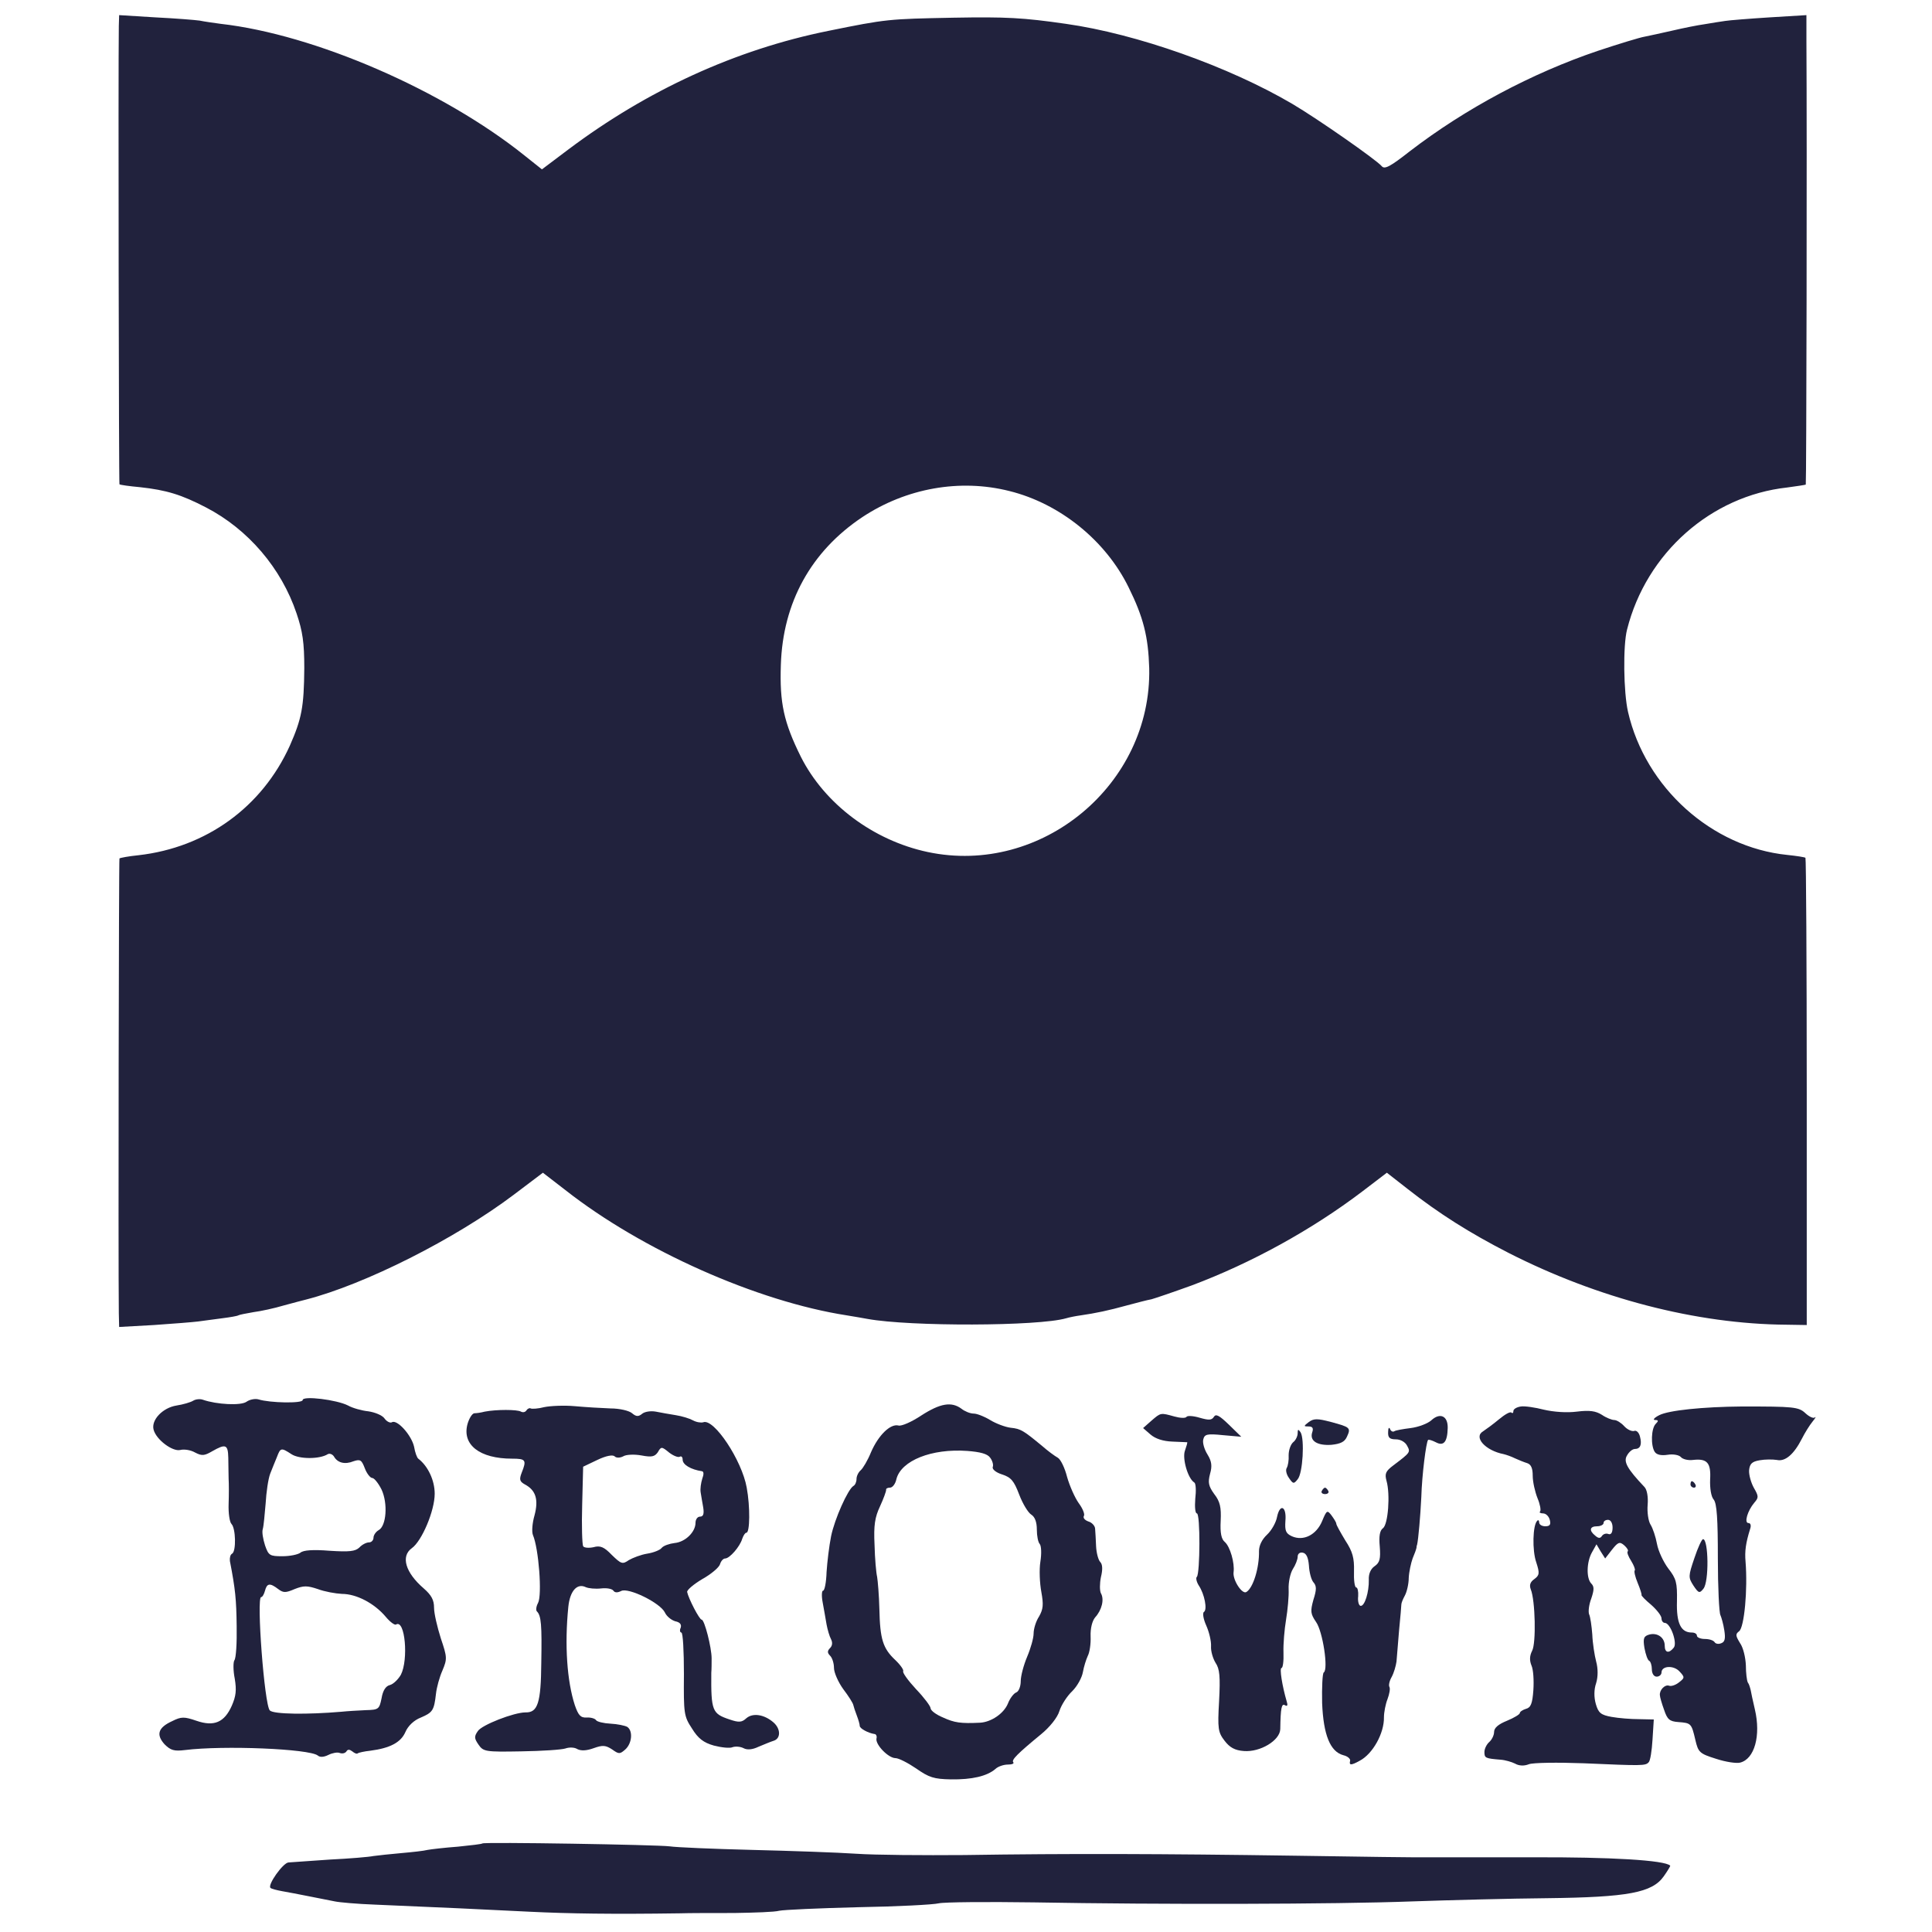
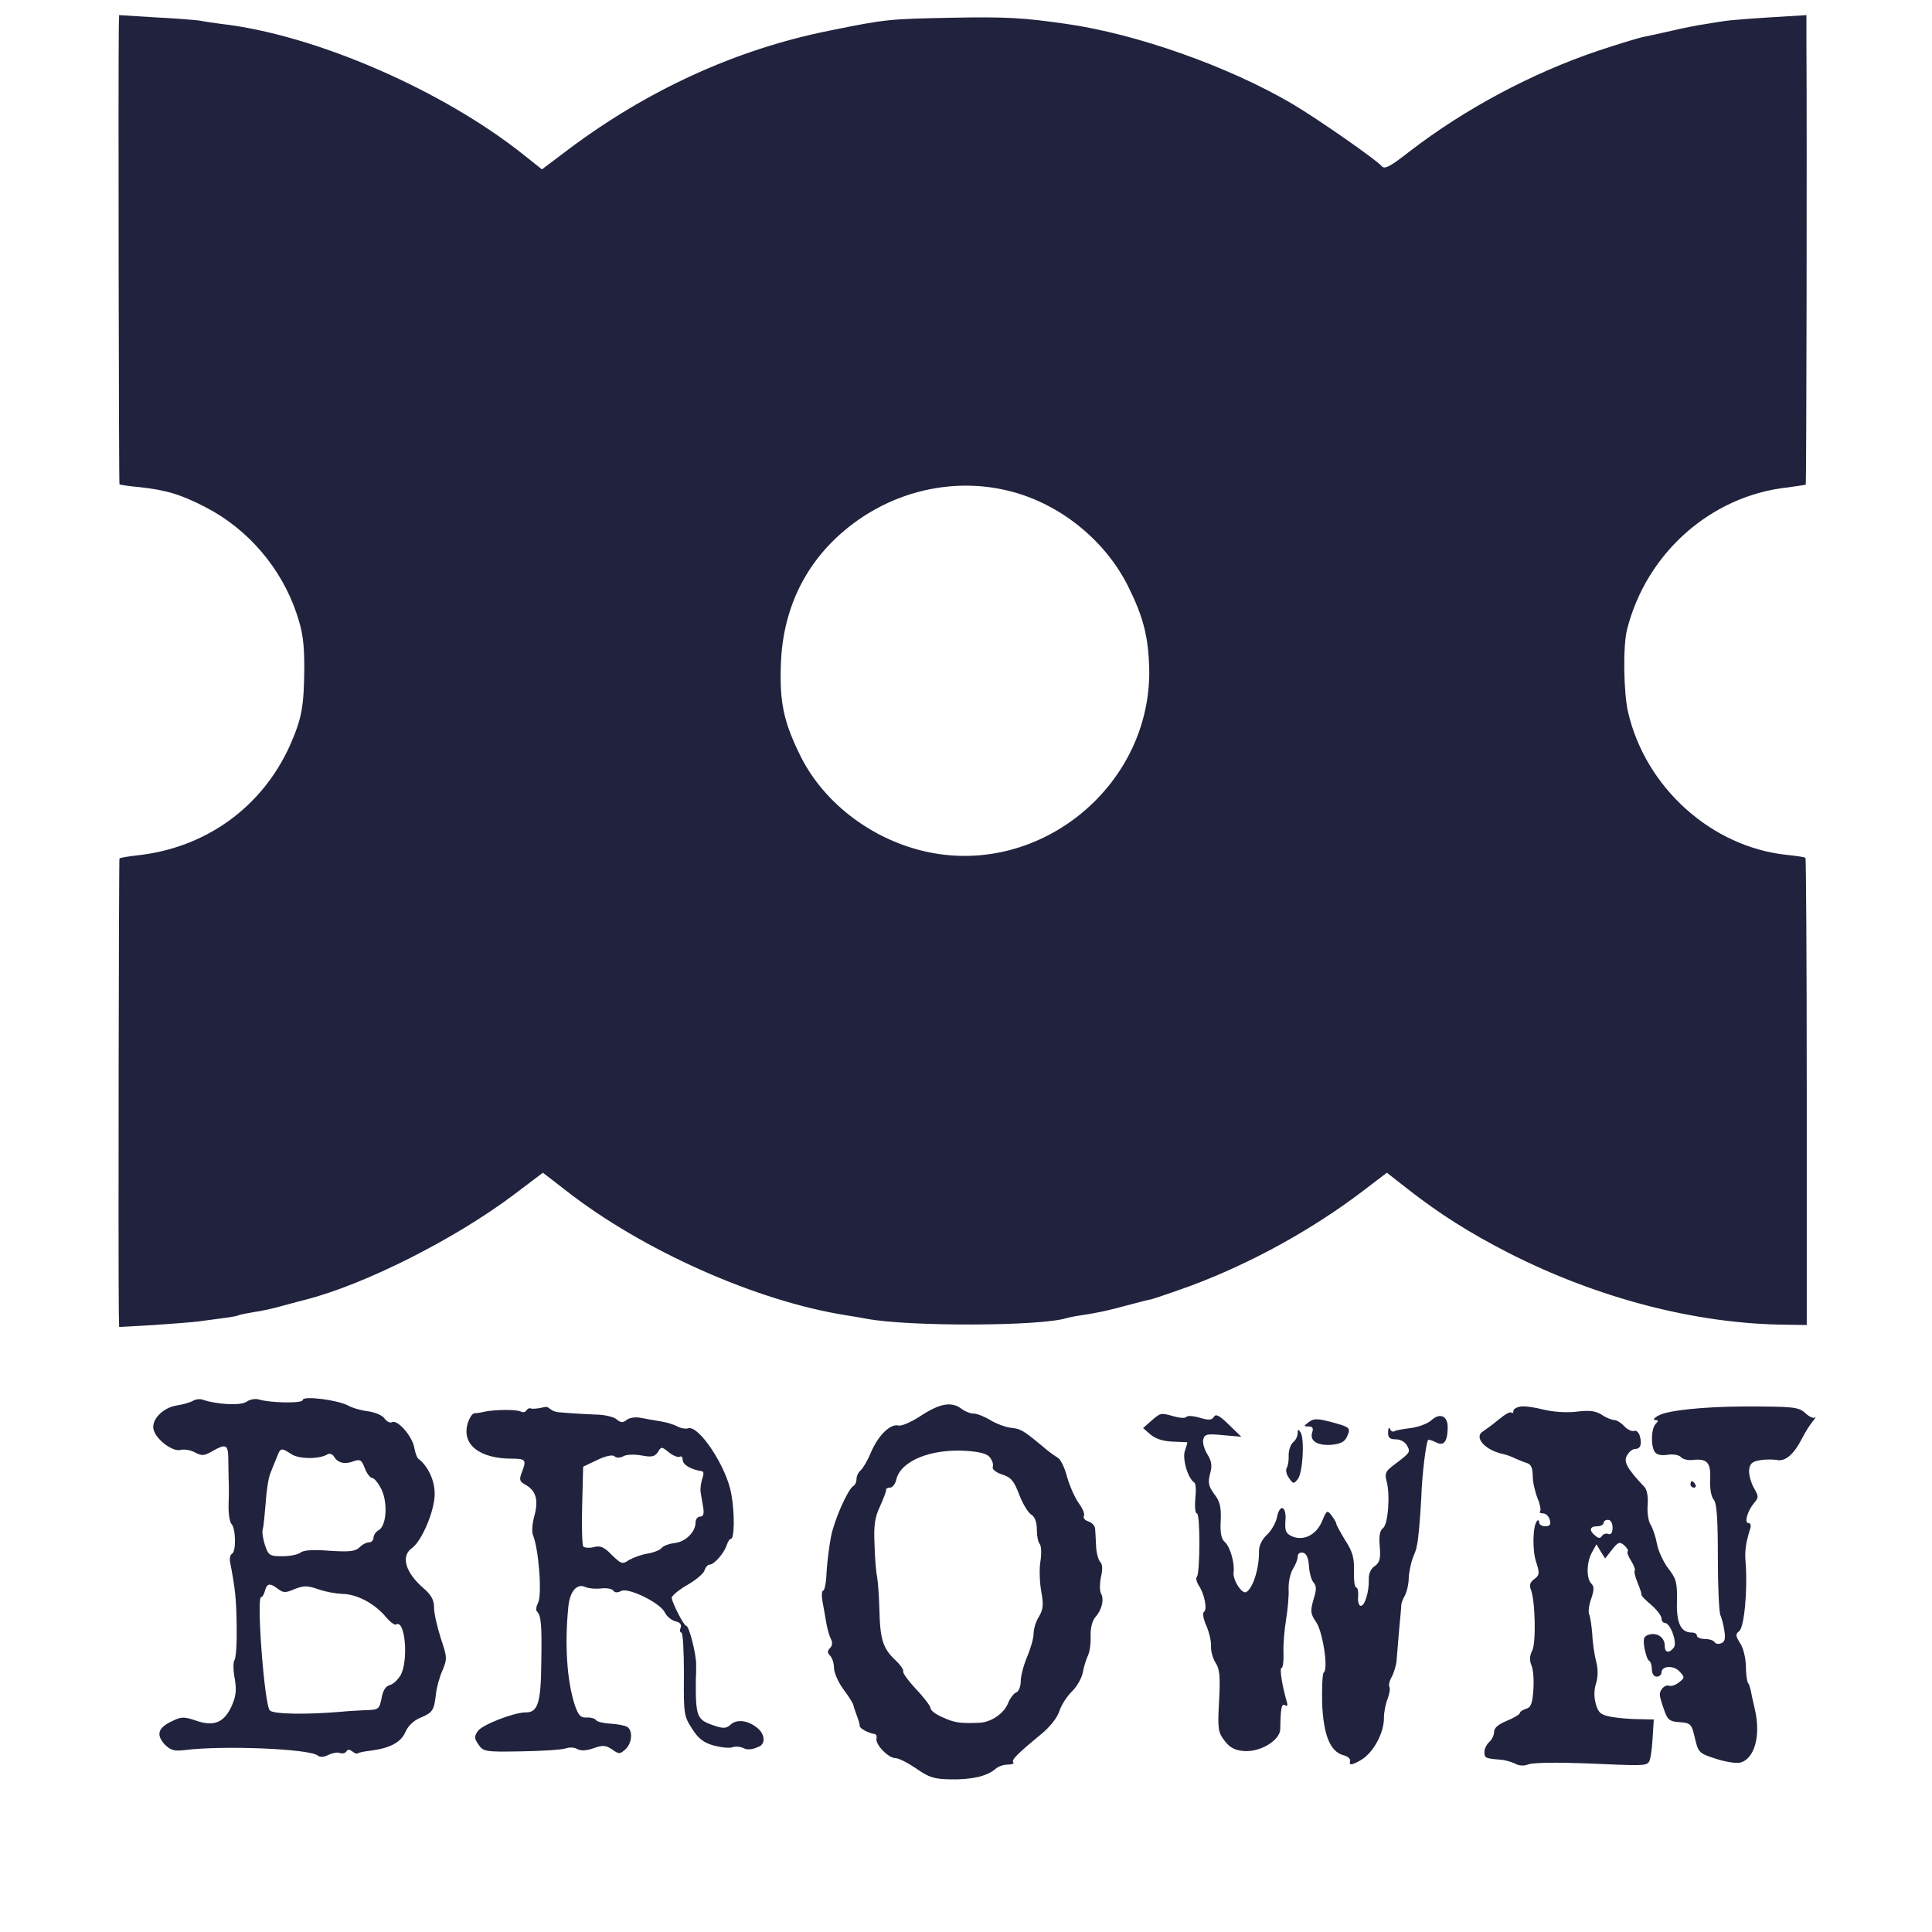
<svg xmlns="http://www.w3.org/2000/svg" version="1.1" width="600" height="600">
  <svg version="1.0" id="SvgjsSvg1005" x="0px" y="0px" viewBox="0 0 600 600" style="enable-background:new 0 0 600 600;" xml:space="preserve">
    <g transform="translate(0,600) scale(0.1,-0.1)">
      <path style="fill:#21223D;" d="M369,5919c-2-141,0-1421,2-1423s31-6,64-9c82-9,128-23,205-63c131-68,234-189,281-329   c19-56,24-91,24-170c-1-121-8-157-45-241c-86-190-259-316-470-340c-30-3-57-8-59-10s-4-1238-2-1412l1-43l108,6c59,4,121,9,137,11   c17,2,50,7,75,10c24,3,47,7,50,9s24,6,47,10c23,3,65,12,95,21c29,8,60,16,68,18c183,47,463,188,646,326l90,68l70-54   c238-187,596-346,874-389c25-4,53-9,64-11c132-24,531-23,617,2c10,3,30,7,45,9c48,7,86,15,144,31c30,8,64,17,76,19   c11,3,67,22,125,43c184,69,372,172,530,292l76,58l64-50c98-77,193-137,314-199c277-141,583-221,863-223l63-1v724c0,397-2,725-4,727   s-28,6-57,9c-234,24-440,209-494,444c-14,61-16,206-3,256c60,238,261,415,497,441c30,4,56,8,58,9c2,2,4,1064,2,1379v79l-115-7   c-63-4-125-9-137-11c-13-2-41-6-63-10c-22-3-67-12-101-20s-73-16-87-19c-13-2-79-22-145-44c-204-69-411-179-584-312   c-60-47-78-57-87-46c-17,20-199,147-277,193c-197,116-484,218-704,249c-132,19-185,22-350,19c-201-4-206-4-388-41   c-287-58-562-184-808-369l-81-61l-54,43c-252,202-651,376-944,409c-22,3-51,7-65,10c-14,2-76,7-137,10l-113,7L369,5919z M3135,4475   c157-39,299-154,370-299c46-93,61-153,64-251c8-361-334-646-688-571c-169,36-320,149-394,296c-53,107-66,167-62,285   c6,194,94,353,253,459C2814,4484,2981,4514,3135,4475z" />
      <path style="fill:#21223D;" d="M600,1650c-8-5-32-12-52-15c-43-7-79-45-71-75c8-31,59-69,83-63c12,3,32,0,46-8c21-11,29-10,53,4   c42,24,49,21,50-20c0-21,1-50,1-65c1-16,1-51,0-79s3-56,9-62c13-13,15-84,2-92c-6-3-8-13-7-23c17-88,20-119,21-202   c1-52-2-100-7-106c-4-6-4-32,1-57c6-36,4-54-9-84c-23-52-55-66-110-47c-38,13-47,13-75-1c-44-20-51-42-24-72c19-19,30-22,63-18   c120,15,387,4,413-17c7-6,19-5,33,2c12,6,28,9,35,6c8-3,17-1,21,5c4,7,10,6,18,0c7-6,15-9,17-6c3,2,20,6,39,8c62,8,95,26,109,58   c8,19,27,37,48,45c37,16,41,22,47,74c2,19,11,52,20,72c15,36,15,41-5,100c-11,35-21,77-21,95c0,24-8,39-32,60c-57,49-72,100-37,125   c31,22,71,116,71,169c0,42-21,86-51,109c-4,3-10,19-13,37c-8,36-53,86-69,76c-5-3-16,2-23,12s-30,19-50,22c-20,2-49,10-63,18   c-35,18-141,31-141,17c0-11-102-9-137,2c-10,3-27,0-37-7c-17-13-93-9-136,6C622,1656,608,1655,600,1650z M905,1484   c24-16,88-16,113,0c6,3,14,0,19-7c11-20,34-26,61-15c21,7,25,4,35-22c6-16,17-30,23-30s19-16,29-36c20-43,15-113-9-126   c-9-5-16-16-16-23c0-8-6-15-14-15s-22-7-30-16c-13-12-31-14-93-10c-50,4-81,2-90-6c-8-6-33-11-56-11c-39,0-43,2-54,34   c-6,19-10,41-7,50c3,10,6,46,9,80c2,35,8,76,14,92c6,15,15,38,21,52C871,1504,873,1505,905,1484z M864,1065c16-12,23-12,51,0   c28,11,39,11,72,0c21-8,55-14,75-15c45,0,100-29,135-70c14-17,29-28,33-25c28,17,39-109,15-156c-8-14-23-29-34-32   c-13-3-22-17-26-41c-7-34-9-36-49-37c-22-1-57-3-76-5c-105-9-210-8-222,4c-17,17-42,352-27,352c4,0,9,9,12,20   C829,1083,838,1085,864,1065z" />
-       <path style="fill:#21223D;" d="M1690,1630c-19-5-38-6-42-4c-3,2-9,0-13-6s-11-7-17-4c-11,7-77,7-113,0c-11-3-25-5-32-5   c-7-1-16-16-21-33c-18-65,38-108,138-108c43,0,46-4,30-44c-8-21-6-27,10-36c34-18,43-47,30-96c-7-24-9-51-5-61c18-42,29-186,16-211   c-6-11-7-22-4-26c14-13,16-43,14-160c-1-125-11-155-49-154c-36,0-136-39-148-58c-12-17-11-23,2-42c15-22,22-23,132-21   c65,1,126,5,138,9c11,4,28,4,37-2c12-6,29-5,51,3c28,10,37,9,57-4c21-15,24-15,41,0c21,19,24,58,6,70c-7,4-31,9-52,10s-42,6-45,11   s-17,9-29,8c-19-1-26,7-37,39c-24,74-32,186-20,305c5,49,27,74,54,61c9-4,30-6,48-4c17,2,34-1,38-7s12-7,24-1c22,12,122-37,136-67   c5-11,19-23,32-27c15-3,20-10,17-20c-4-8-2-15,2-15c5,0,8-58,8-129c-1-123,0-131,25-169c19-31,36-44,68-53c23-6,50-9,58-5   c9,3,24,2,34-3c11-6,27-5,46,4c17,7,38,16,48,19c22,7,22,37-1,57c-29,25-64,30-84,13c-14-13-23-14-52-4c-54,18-58,26-57,145   c1,11,1,31,1,45c0,33-22,120-31,120c-7,0-41,66-45,86c-1,6,20,24,47,40c27,15,52,36,55,46s10,18,16,18c14,0,46,37,53,61   c4,11,9,19,13,19c11,0,12,81,1,140c-15,85-102,216-135,203c-7-2-21,0-32,6s-34,13-53,16s-47,8-62,11c-16,3-34,0-42-6   c-12-10-19-10-32,1c-9,8-39,15-67,15c-28,1-78,4-111,7S1709,1634,1690,1630z M2111,1476c5,3,9-1,9-9c0-16,26-31,60-36   c6-1,6-10,1-23c-4-13-7-32-5-43s5-32,8-47c3-20,0-28-10-28c-8,0-14-9-14-19c0-29-32-60-65-63c-16-2-34-8-40-15c-5-7-26-15-45-18   s-45-13-57-20c-20-14-24-12-53,16c-24,25-36,30-57,24c-14-3-29-2-32,3c-3,6-5,63-3,129l3,118l44,21c27,13,48,17,54,11   c5-5,16-5,26,0c9,6,35,7,57,3c32-6,41-4,51,10c10,18,12,18,35-1C2091,1479,2106,1473,2111,1476z" />
+       <path style="fill:#21223D;" d="M1690,1630c-19-5-38-6-42-4c-3,2-9,0-13-6s-11-7-17-4c-11,7-77,7-113,0c-11-3-25-5-32-5   c-7-1-16-16-21-33c-18-65,38-108,138-108c43,0,46-4,30-44c-8-21-6-27,10-36c34-18,43-47,30-96c-7-24-9-51-5-61c18-42,29-186,16-211   c-6-11-7-22-4-26c14-13,16-43,14-160c-1-125-11-155-49-154c-36,0-136-39-148-58c-12-17-11-23,2-42c15-22,22-23,132-21   c65,1,126,5,138,9c11,4,28,4,37-2c12-6,29-5,51,3c28,10,37,9,57-4c21-15,24-15,41,0c21,19,24,58,6,70c-7,4-31,9-52,10s-42,6-45,11   s-17,9-29,8c-19-1-26,7-37,39c-24,74-32,186-20,305c5,49,27,74,54,61c9-4,30-6,48-4c17,2,34-1,38-7s12-7,24-1c22,12,122-37,136-67   c5-11,19-23,32-27c15-3,20-10,17-20c-4-8-2-15,2-15c5,0,8-58,8-129c-1-123,0-131,25-169c19-31,36-44,68-53c23-6,50-9,58-5   c9,3,24,2,34-3c11-6,27-5,46,4c22,7,22,37-1,57c-29,25-64,30-84,13c-14-13-23-14-52-4c-54,18-58,26-57,145   c1,11,1,31,1,45c0,33-22,120-31,120c-7,0-41,66-45,86c-1,6,20,24,47,40c27,15,52,36,55,46s10,18,16,18c14,0,46,37,53,61   c4,11,9,19,13,19c11,0,12,81,1,140c-15,85-102,216-135,203c-7-2-21,0-32,6s-34,13-53,16s-47,8-62,11c-16,3-34,0-42-6   c-12-10-19-10-32,1c-9,8-39,15-67,15c-28,1-78,4-111,7S1709,1634,1690,1630z M2111,1476c5,3,9-1,9-9c0-16,26-31,60-36   c6-1,6-10,1-23c-4-13-7-32-5-43s5-32,8-47c3-20,0-28-10-28c-8,0-14-9-14-19c0-29-32-60-65-63c-16-2-34-8-40-15c-5-7-26-15-45-18   s-45-13-57-20c-20-14-24-12-53,16c-24,25-36,30-57,24c-14-3-29-2-32,3c-3,6-5,63-3,129l3,118l44,21c27,13,48,17,54,11   c5-5,16-5,26,0c9,6,35,7,57,3c32-6,41-4,51,10c10,18,12,18,35-1C2091,1479,2106,1473,2111,1476z" />
      <path style="fill:#21223D;" d="M2861,1604c-30-20-62-34-71-31c-25,6-62-30-85-83c-10-25-25-50-32-56s-13-18-13-27s-4-19-10-22   c-17-11-58-102-69-156c-6-30-12-80-14-111c-1-32-6-58-11-58c-4,0-5-17-1-37c4-21,9-51,12-68c3-16,9-37,14-46c5-10,4-20-3-27   c-9-9-9-15,0-24c7-7,12-24,12-38s13-44,29-66c16-21,30-43,31-49c1-5,6-20,11-33s9-27,9-32c0-8,26-22,45-25c6,0,9-7,7-14   c-4-19,37-61,59-61c10,0,39-15,64-32c40-28,55-33,108-34c66-1,112,10,138,32c8,8,26,14,39,14s20,3,17,7c-7,7,13,27,86,87   c27,22,51,52,57,72c6,19,24,47,40,62c16,16,30,42,33,59s10,39,15,50c6,11,10,38,9,61c-1,25,5,48,14,59c21,23,29,56,18,75   c-4,8-4,30,0,50c6,24,5,40-2,47c-6,6-12,28-13,49c-1,20-2,45-3,54c0,9-10,20-21,23c-11,4-17,11-14,17c4,5-4,24-16,40   c-12,17-28,53-36,81c-7,28-20,55-29,60s-31,21-48,36c-58,48-67,54-98,57c-17,2-46,13-64,24s-41,20-51,20c-11,0-28,7-38,15   C2955,1648,2920,1642,2861,1604z M3075,1473c7-9,11-23,8-29c-2-7,10-17,29-23c28-9,37-20,53-62c11-29,28-57,38-63c11-7,17-23,17-46   c0-20,4-40,9-45c5-6,6-30,2-55s-2-67,3-94c7-39,6-53-7-76c-10-15-17-39-17-53s-9-46-20-72s-20-60-20-76s-6-32-14-35s-20-19-26-35   c-13-31-52-57-86-59c-61-3-80,0-115,16c-22,9-39,22-39,29c0,6-20,33-45,59c-25,27-43,52-40,56c2,4-9,20-25,35c-38,36-47,64-49,158   c-1,43-5,88-7,100c-3,12-7,57-8,99c-3,61,1,86,17,120c11,24,19,46,19,51c-1,4,4,7,12,7s17,12,20,27c15,57,109,95,220,87   C3044,1491,3067,1485,3075,1473z" />
      <path style="fill:#21223D;" d="M4723,1632c-13-2-23-8-23-14s-3-8-6-5c-4,4-21-6-39-21s-40-31-49-37c-31-18,7-60,64-71   c8-2,23-7,35-13c11-5,28-12,38-15c12-4,17-16,17-39c0-19,7-50,15-70c8-19,11-37,8-41c-4-3,1-6,9-6c9,0,18-9,21-20c4-15,0-20-14-20   c-10,0-19,5-19,12c0,6-3,9-6,5c-14-13-16-92-3-129c11-34,10-40-6-52c-13-9-16-19-11-32c14-34,17-168,4-191c-8-16-8-30-2-45   c6-13,8-47,6-77c-3-42-8-54-23-58c-10-3-19-9-19-13s-18-15-40-24c-27-11-40-22-40-35c0-10-7-24-15-31s-15-21-15-31c0-19,3-20,51-24   c14-1,34-7,44-12c12-7,28-8,43-2c13,5,89,6,170,3c182-8,192-8,202,3c5,4,10,36,12,70l4,63l-46,1c-25,0-63,3-85,7c-33,6-41,12-49,40   c-6,21-6,45,1,65c6,20,6,45,0,67c-5,19-11,57-12,84c-2,26-6,55-10,63c-3,9,0,31,7,49c9,27,9,37,0,46c-16,16-15,67,2,97l14,25l13-22   l14-22l21,27c19,24,24,26,38,14c9-8,14-16,11-19s2-16,11-30c8-13,13-26,11-29c-3-2,1-20,9-39s13-36,12-37c-2-2,12-16,30-31   c17-15,32-34,32-42s5-14,10-14c18,0,40-63,28-77c-15-19-28-16-28,6c0,25-22,41-47,35c-18-5-21-11-16-42c4-21,10-38,15-40   c4-2,8-14,8-26c0-13,6-23,15-23c8,0,15,6,15,13c0,21,38,23,56,3c17-18,16-20-2-34c-10-8-24-13-31-10c-13,4-30-14-28-30   c0-5,6-26,13-45c10-30,17-36,44-38c40-3,41-4,53-55c9-39,13-43,64-59c30-10,64-15,75-12c45,11,65,84,46,165c-6,26-12,53-13,60   c-2,8-5,19-9,24c-3,6-6,29-6,53c-1,24-8,55-18,69c-14,23-15,28-3,37c16,12,27,129,20,216c-3,33,1,59,14,101c4,11,2,19-5,19   c-14,0-3,38,18,63c14,16,14,20-1,46c-9,16-16,41-15,55c2,20,9,27,33,31c16,3,40,3,53,1c26-6,53,17,78,66c9,18,24,42,33,53   s12,17,7,13c-4-4-17,2-29,13c-21,20-38,21-197,21c-122-1-228-12-257-27c-16-8-21-15-13-15c11,0,11-3,2-12c-14-14-16-67-3-87   c6-9,20-12,40-9c18,3,36-1,41-7c6-7,23-11,38-9c44,5,56-9,53-61c-1-27,3-53,11-62c10-12,13-61,13-182c0-91,4-171,8-177   c3-7,9-27,12-47c4-25,2-36-9-40c-9-4-18-2-21,3c-4,6-17,10-31,10c-13,0-24,5-24,10c0,6-7,10-16,10c-34,0-48,29-46,97   c1,58-2,70-27,102c-15,20-31,54-35,76s-13,49-20,60s-11,39-9,62c2,24-2,47-10,55c-54,57-66,79-54,98c6,11,17,20,24,20   c17,0,23,13,16,39c-3,12-11,20-18,17c-7-2-21,4-31,15c-9,10-23,19-31,19c-7,0-25,7-38,16c-19,12-38,15-78,10c-31-4-72-1-102,6   C4768,1629,4735,1634,4723,1632z M5008,1256c0-16-5-23-13-20c-7,3-16,0-20-6c-5-8-11-8-21,1c-20,16-17,29,6,29c11,0,20,5,20,10   c0,6,6,10,14,10S5008,1270,5008,1256z" />
      <path style="fill:#21223D;" d="M3576,1588l-26-23l23-20c15-13,39-21,68-22c24-1,45-2,46-2c1-1-2-12-7-26c-9-24,9-87,29-99   c5-3,6-26,3-51c-2-26,0-45,5-45c11,0,10-186,0-197c-4-3-1-16,6-27c18-27,27-75,16-82c-5-3-2-22,7-42s16-49,15-65c-1-15,6-38,14-51   c13-19,15-43,11-119c-5-86-3-97,17-123c16-21,32-30,60-32c51-4,112,33,113,68c1,66,4,81,15,74c7-4,9,0,5,12c-14,48-23,104-16,104   c4,0,7,21,6,48c-1,26,3,72,8,102s9,73,8,94c-1,22,5,50,13,63c8,12,15,30,15,38c0,10,7,15,16,13c11-2,17-15,19-40c1-20,7-44,14-52   c10-11,10-23,0-54c-10-36-9-44,8-69c21-29,39-148,24-157c-4-3-6-46-5-95c4-99,25-151,66-162c13-3,22-11,21-17c-4-15,3-15,30,0   c40,21,76,85,75,135c0,15,5,41,11,56c6,16,9,33,6,38s0,19,7,31c7,13,13,34,15,48c1,14,5,58,8,97c4,40,7,76,7,80c0,5,5,17,11,28   s12,36,12,55c1,19,7,46,12,60c6,14,11,28,12,33c0,4,1,8,2,10c4,18,10,87,13,147c2,70,15,171,21,178c2,2,12-1,24-7c24-13,36,0,37,44   c1,38-24,49-51,24c-11-10-40-21-64-24s-47-7-51-10c-5-3-11,1-13,7c-3,7-6,3-6-9c-1-18,5-23,24-23c14,0,29-8,35-20   c11-20,10-21-43-61c-24-18-27-26-21-48c12-42,5-135-11-147c-10-7-13-25-10-57c3-38,0-50-16-61c-12-8-19-24-18-42c1-38-13-84-26-81   c-5,1-9,14-7,30c1,15-2,27-6,27c-5,0-8,23-7,51c1,40-4,60-27,95c-15,25-28,48-28,52s-7,15-15,26c-13,17-15,16-29-18   c-18-43-58-63-94-47c-19,9-22,17-20,48c4,45-17,55-26,12c-3-17-17-42-31-55c-16-15-25-34-25-51c1-52-18-114-39-127   c-13-9-43,37-40,61c4,29-11,80-27,94c-11,9-15,28-13,66c2,42-2,60-20,83c-18,25-20,36-13,63c7,24,5,39-8,60c-10,16-16,37-13,47   c4,16,12,18,61,13l57-5l-39,38c-29,28-40,34-46,24c-7-11-16-11-44-3c-20,6-38,7-41,3c-3-5-20-4-38,1C3604,1613,3605,1613,3576,1588   z" />
      <path style="fill:#21223D;" d="M4065,1584c-17-13-17-14-1-14c12,0,16-5,11-19c-8-26,16-41,60-38c28,3,41,9,48,25c13,28,10,30-50,46   C4092,1595,4080,1595,4065,1584z" />
      <path style="fill:#21223D;" d="M4030,1549c0-9-6-22-14-28c-8-7-14-25-14-40c1-16-2-33-6-40c-4-6-1-20,7-31c13-19,15-19,27-4   c16,18,22,125,9,146C4032,1562,4030,1562,4030,1549z" />
      <path style="fill:#21223D;" d="M5250,1390c0-5,5-10,11-10c5,0,7,5,4,10c-3,6-8,10-11,10C5252,1400,5250,1396,5250,1390z" />
-       <path style="fill:#21223D;" d="M4105,1370c-3-5,1-10,10-10s13,5,10,10c-3,6-8,10-10,10S4108,1376,4105,1370z" />
-       <path style="fill:#21223D;" d="M5262,1161c-19-56-19-60-3-85c16-24,19-25,31-10c18,21,16,154-1,154C5285,1220,5273,1194,5262,1161z   " />
-       <path style="fill:#21223D;" d="M1498,275c-2-2-36-6-76-10c-41-3-83-8-94-10c-11-3-48-7-82-10c-33-3-72-7-86-9c-14-3-74-8-135-11   c-60-4-118-8-129-9c-17-1-66-70-56-79c3-3,19-7,35-10c35-6,129-25,165-32c14-3,70-8,125-10c192-8,341-15,480-22c122-6,257-8,465-5   c30,1,107,1,170,1c63,1,126,3,140,7c14,3,124,8,245,11c121,2,234,8,250,12c17,4,149,5,295,3c391-7,936-6,1175,3c116,4,305,9,420,10   c251,3,326,17,362,68c12,17,21,32,20,33c-16,17-186,27-427,26c-124,0-261,0-305,0c-44-1-240,2-435,5c-410,6-700,7-1025,2   c-126-1-277,0-335,4s-204,9-325,12s-236,8-255,11C2042,271,1503,280,1498,275z" />
    </g>
  </svg>
  <style>@media (prefers-color-scheme: light) { :root { filter: none; } }
@media (prefers-color-scheme: dark) { :root { filter: contrast(0.385) brightness(4.5); } }
</style>
</svg>